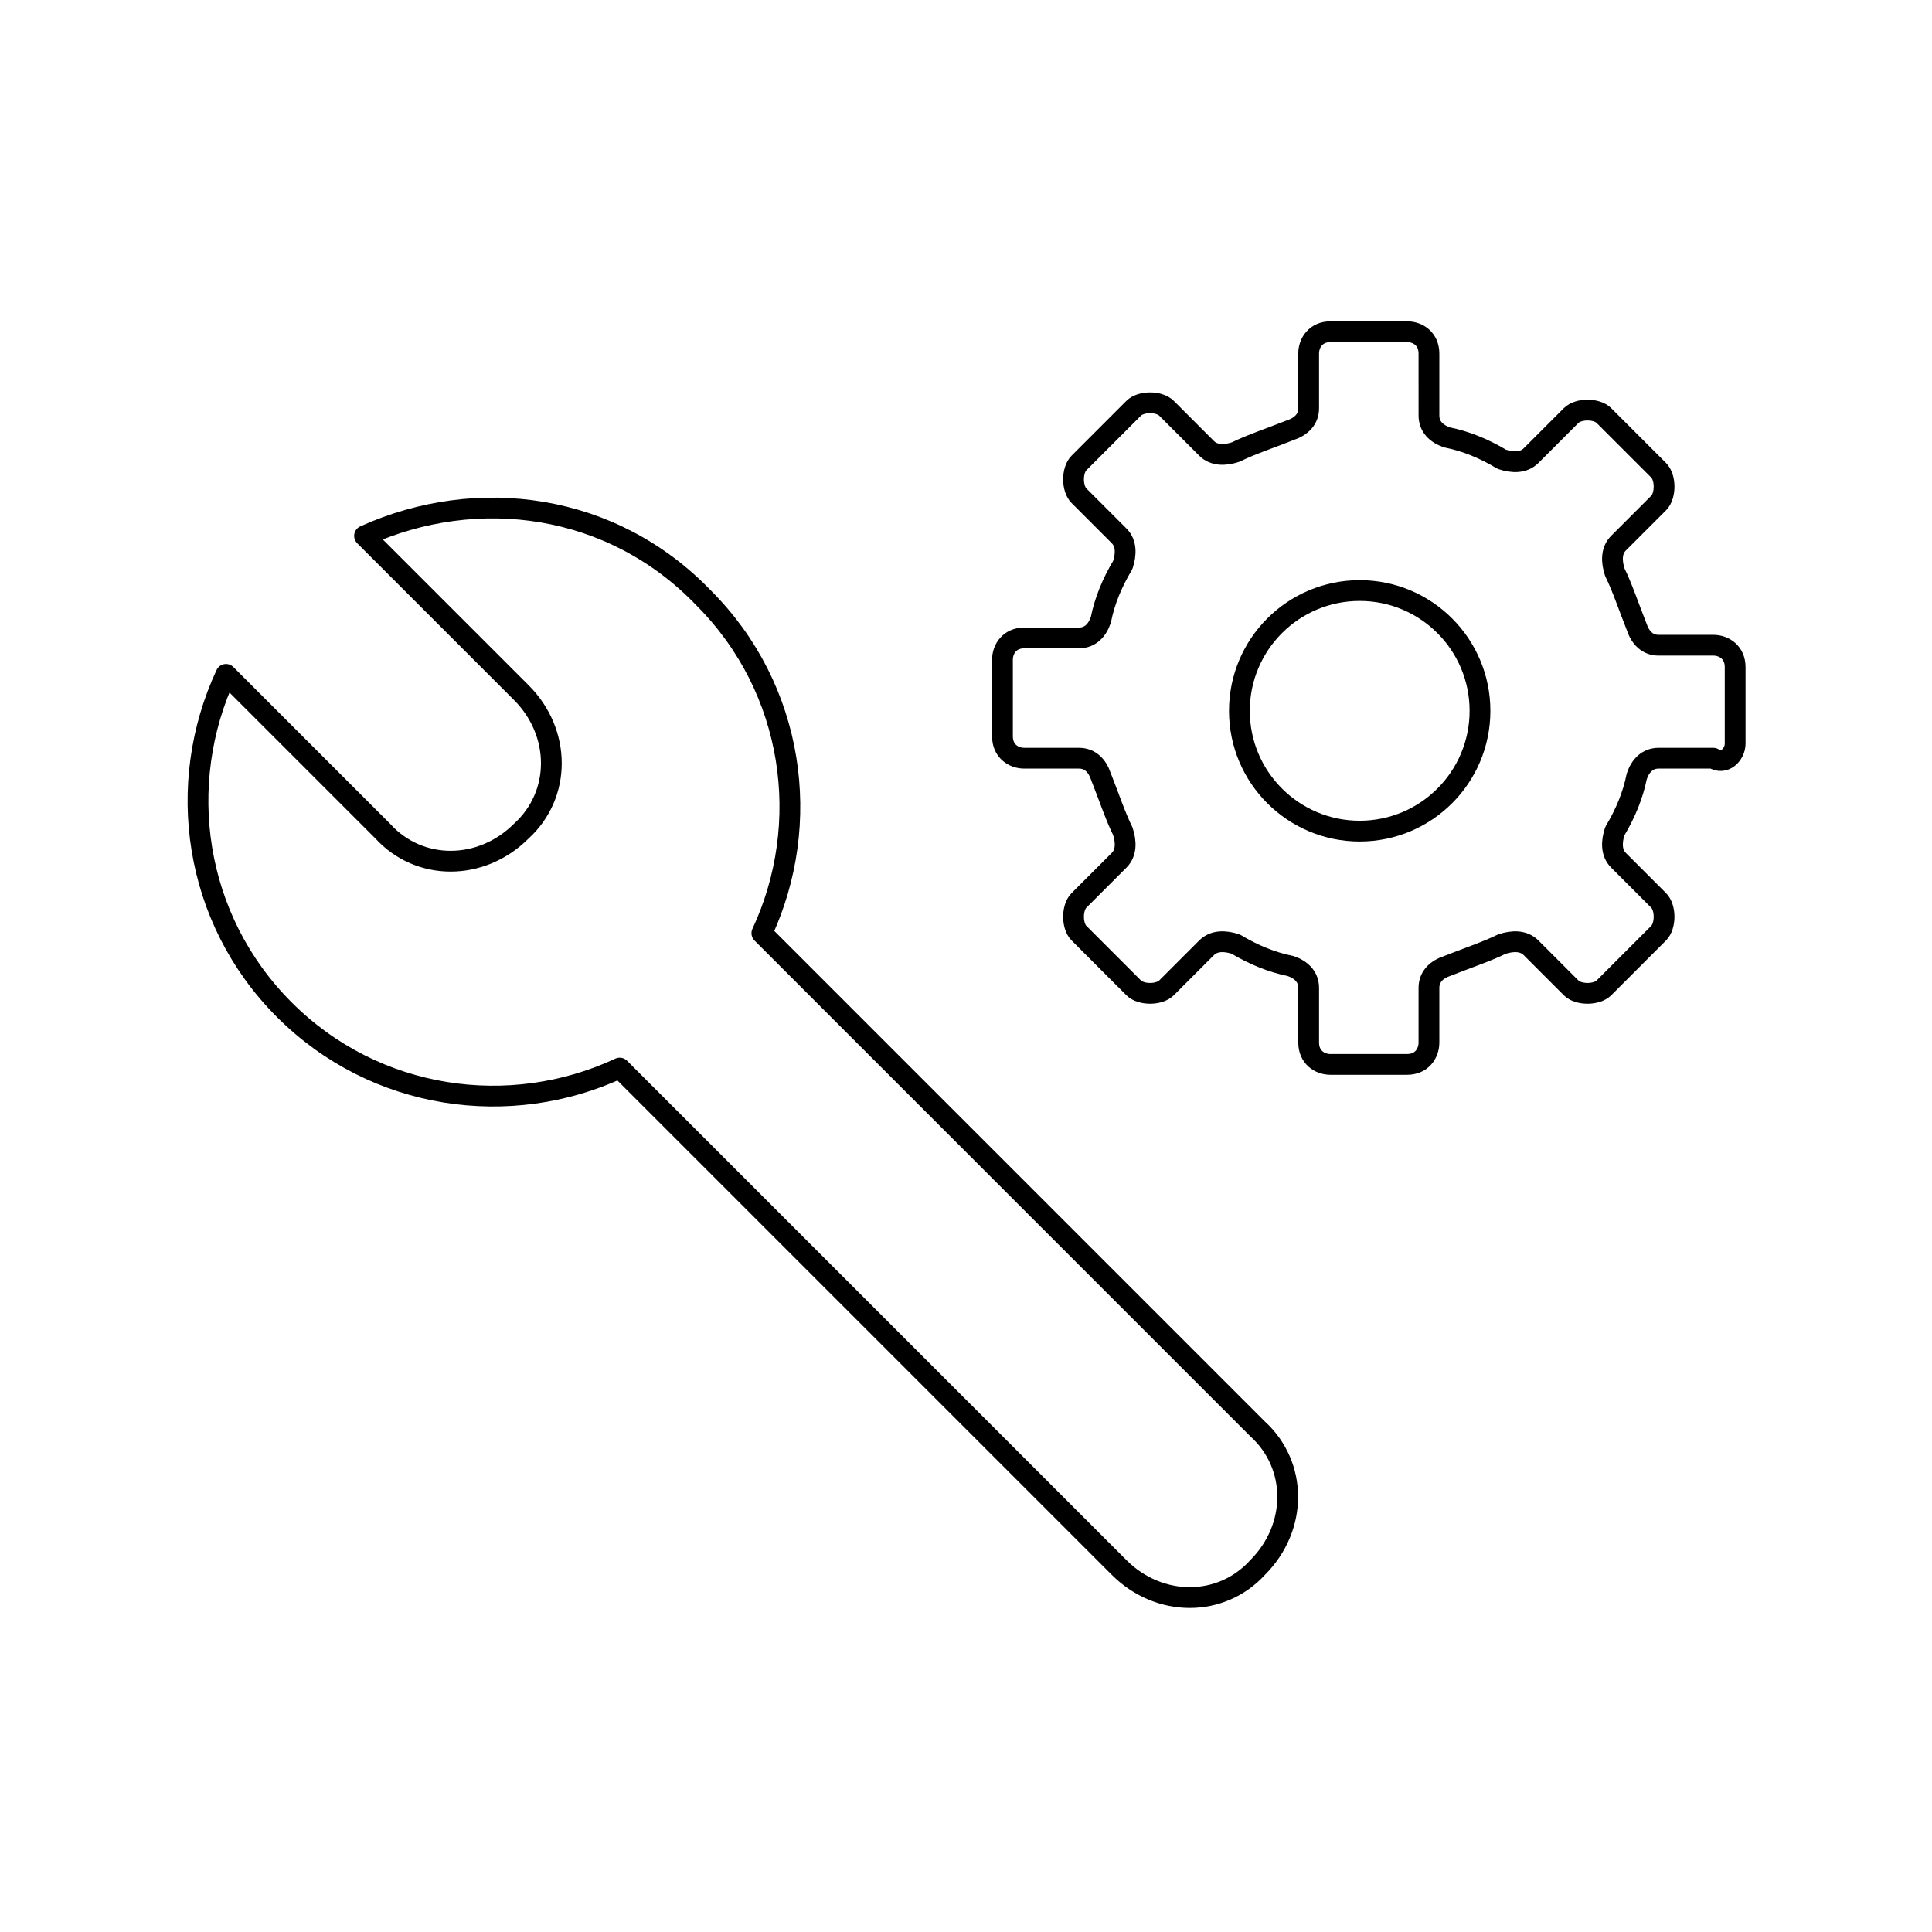
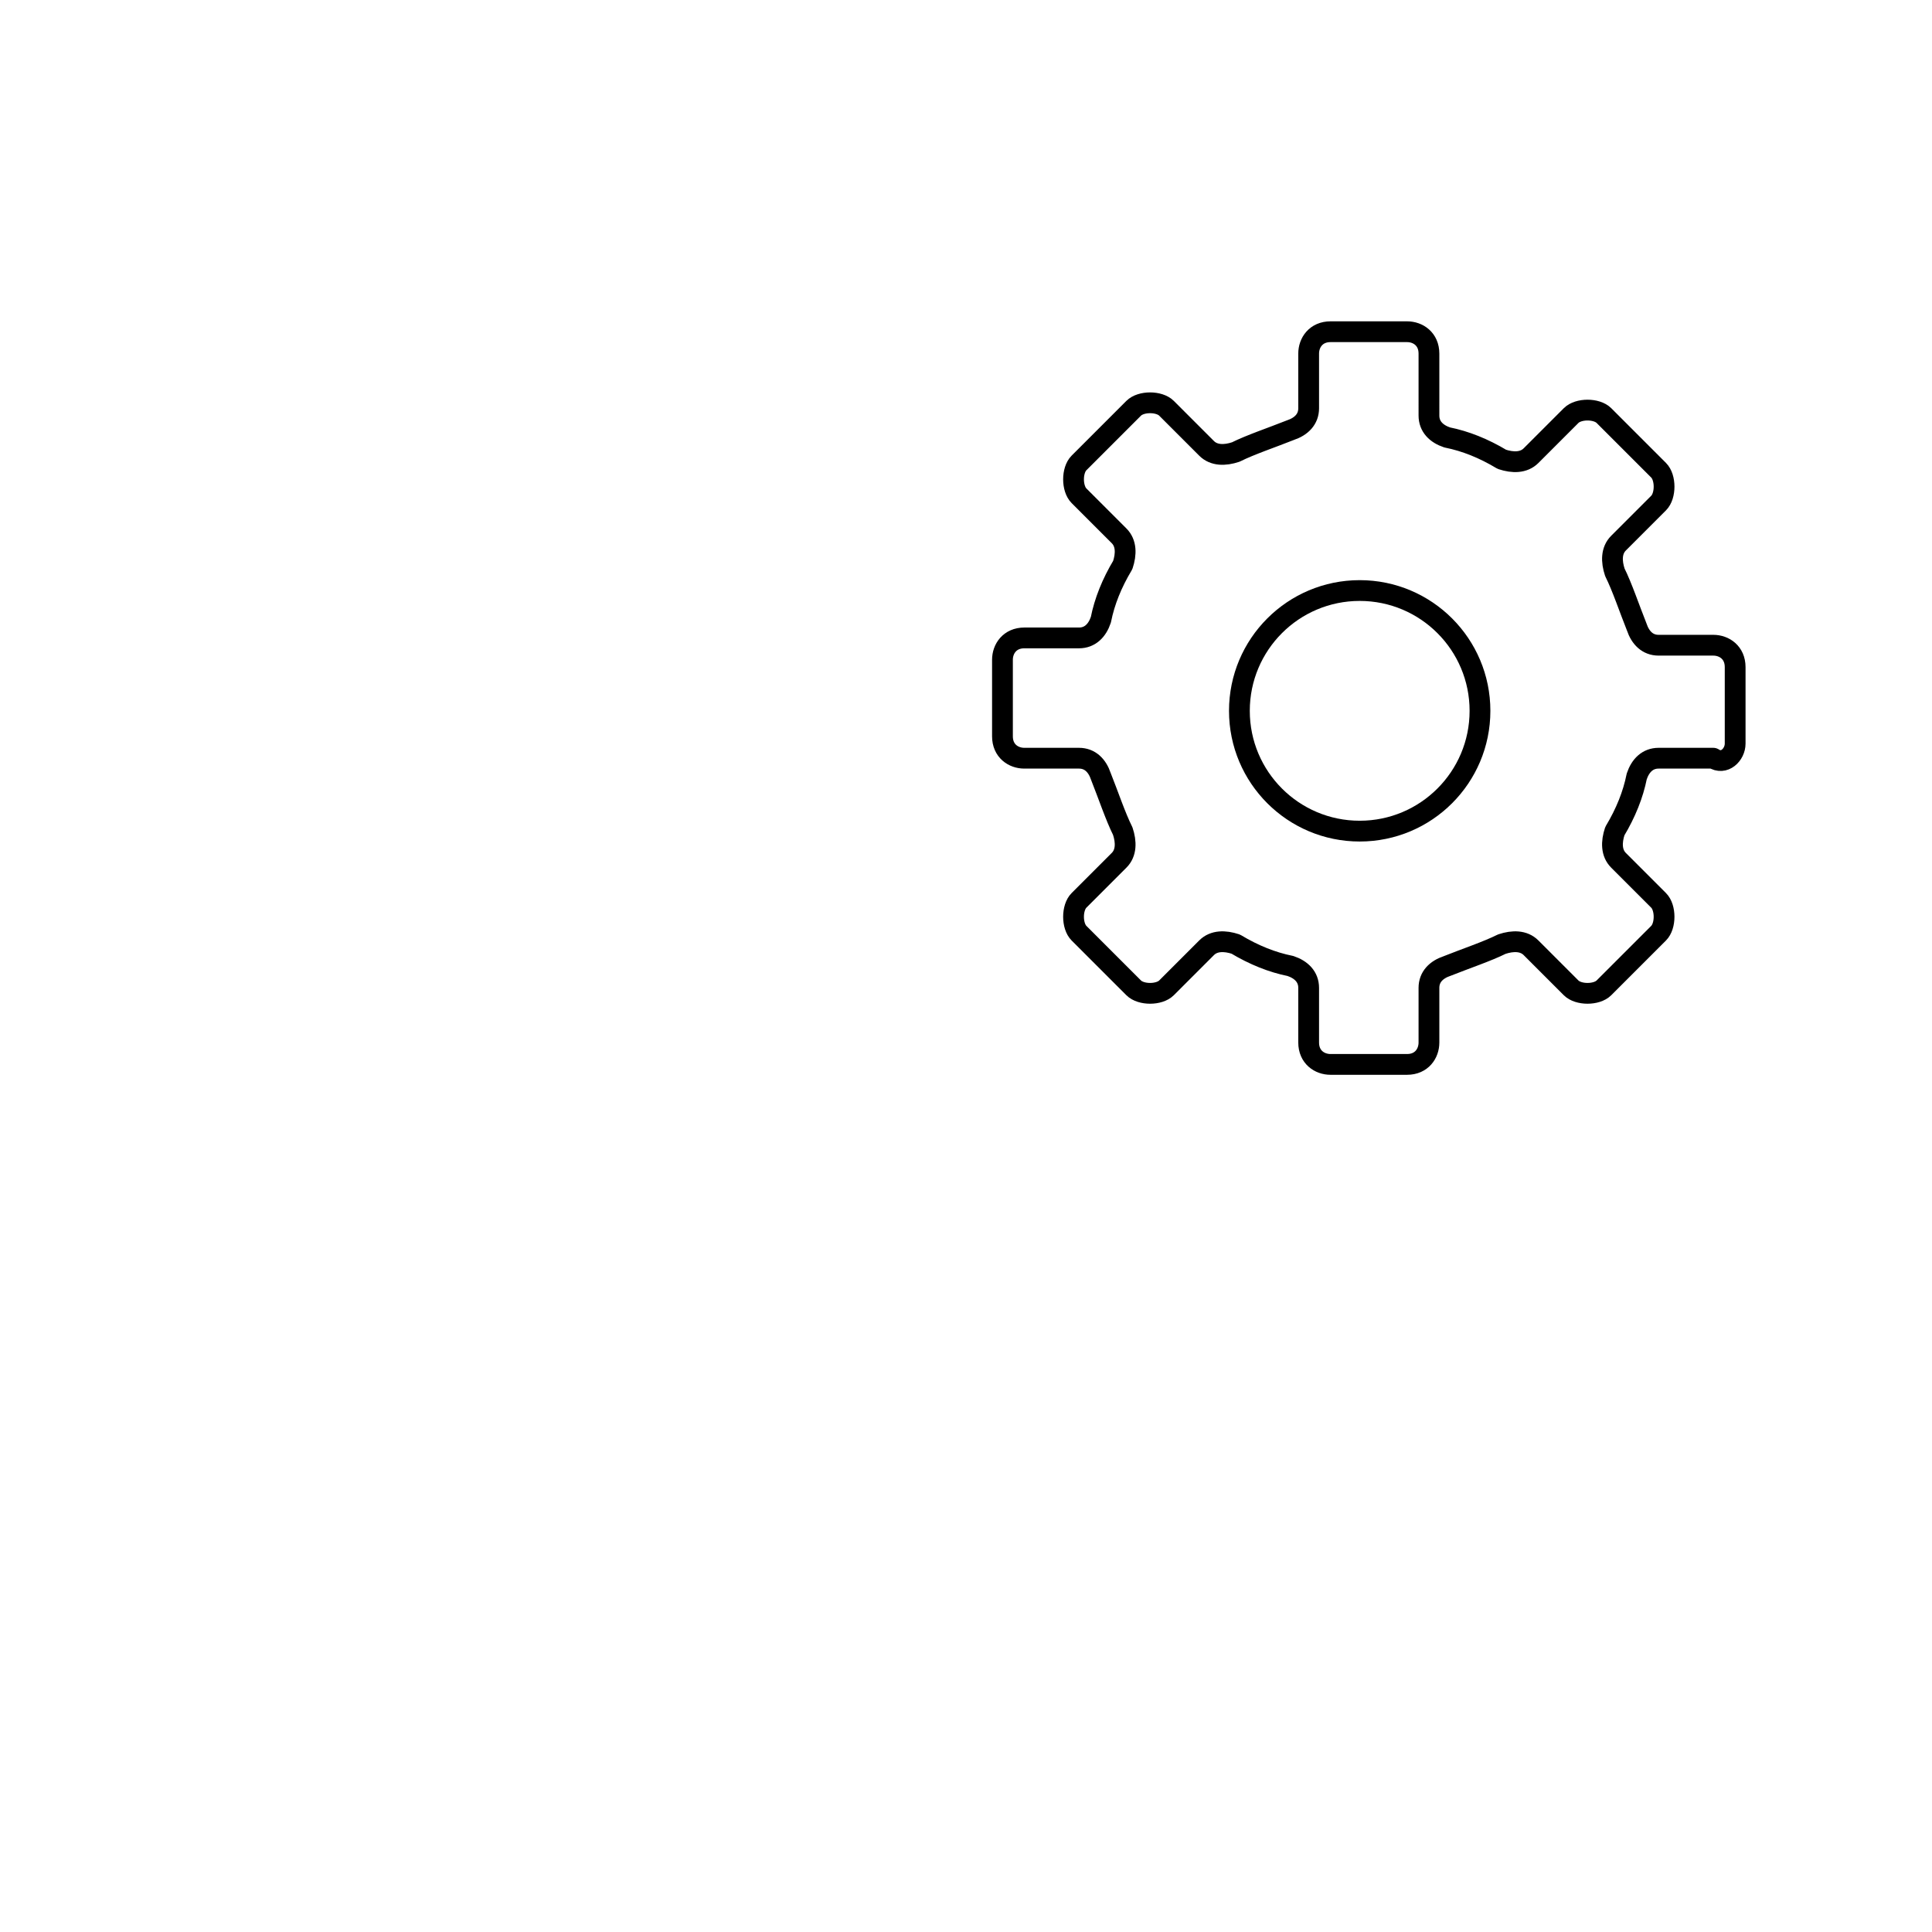
<svg xmlns="http://www.w3.org/2000/svg" version="1.1" x="0px" y="0px" viewBox="0 0 53 53" style="enable-background:new 0 0 53 53;" xml:space="preserve">
  <style type="text/css">
	.st0{fill:#FFFFFF;}
	.st1{fill:#FFFFFF;stroke:#E0E0E1;stroke-miterlimit:10;}
	.st2{fill:none;stroke:#000000;stroke-linecap:round;stroke-linejoin:round;stroke-miterlimit:10;}
	.st3{fill:none;stroke:#0A0A0A;stroke-width:0.75;stroke-linecap:round;stroke-linejoin:round;stroke-miterlimit:10;}
	.st4{fill:#FFFFFF;stroke:#000000;stroke-miterlimit:10;}
	.st5{fill:none;stroke:#000000;stroke-miterlimit:10;}
	.st6{fill:#FFFFFF;stroke:#000000;stroke-linecap:round;stroke-linejoin:round;stroke-miterlimit:10;}
	.st7{fill:none;stroke:#000000;stroke-linecap:round;stroke-miterlimit:10;}
	.st8{fill:none;stroke:#000000;stroke-width:2;stroke-linecap:round;stroke-linejoin:round;stroke-miterlimit:10;}
	.st9{clip-path:url(#SVGID_6_);fill:none;stroke:#000000;stroke-linecap:round;stroke-linejoin:round;stroke-miterlimit:10;}
	.st10{fill:#FFFFFF;stroke:#000000;stroke-linecap:round;stroke-miterlimit:10;}
	.st11{clip-path:url(#SVGID_8_);fill:none;stroke:#000000;stroke-linecap:round;stroke-linejoin:round;stroke-miterlimit:10;}
	.st12{fill:none;stroke:#000000;stroke-width:0.57;stroke-linecap:round;stroke-linejoin:round;stroke-miterlimit:10;}
	.st13{fill:none;stroke:#000000;stroke-width:0.527;stroke-linecap:round;stroke-linejoin:round;stroke-miterlimit:10;}
	.st14{fill:none;stroke:#000000;stroke-width:0.543;stroke-linecap:round;stroke-linejoin:round;stroke-miterlimit:10;}
	.st15{fill:none;stroke:#000000;stroke-width:1.087;stroke-linecap:round;stroke-linejoin:round;stroke-miterlimit:10;}
	
		.st16{clip-path:url(#SVGID_10_);fill:none;stroke:#000000;stroke-width:0.57;stroke-linecap:round;stroke-linejoin:round;stroke-miterlimit:10;}
</style>
  <g id="Layer_1">
</g>
  <g id="Layer_2">
    <g>
      <g>
        <path class="st12" d="M47.6,20.4v-2.1c0-0.4-0.3-0.6-0.6-0.6h-1.5c-0.3,0-0.5-0.2-0.6-0.5c-0.2-0.5-0.4-1.1-0.6-1.5     c-0.1-0.3-0.1-0.6,0.1-0.8l1.1-1.1c0.2-0.2,0.2-0.7,0-0.9l-1.5-1.5c-0.2-0.2-0.7-0.2-0.9,0l-1.1,1.1c-0.2,0.2-0.5,0.2-0.8,0.1     c-0.5-0.3-1-0.5-1.5-0.6c-0.3-0.1-0.5-0.3-0.5-0.6V9.7c0-0.4-0.3-0.6-0.6-0.6h-2.1c-0.4,0-0.6,0.3-0.6,0.6v1.5     c0,0.3-0.2,0.5-0.5,0.6c-0.5,0.2-1.1,0.4-1.5,0.6c-0.3,0.1-0.6,0.1-0.8-0.1l-1.1-1.1c-0.2-0.2-0.7-0.2-0.9,0l-1.5,1.5     c-0.2,0.2-0.2,0.7,0,0.9l1.1,1.1c0.2,0.2,0.2,0.5,0.1,0.8c-0.3,0.5-0.5,1-0.6,1.5c-0.1,0.3-0.3,0.5-0.6,0.5h-1.5     c-0.4,0-0.6,0.3-0.6,0.6v2.1c0,0.4,0.3,0.6,0.6,0.6h1.5c0.3,0,0.5,0.2,0.6,0.5c0.2,0.5,0.4,1.1,0.6,1.5c0.1,0.3,0.1,0.6-0.1,0.8     l-1.1,1.1c-0.2,0.2-0.2,0.7,0,0.9l1.5,1.5c0.2,0.2,0.7,0.2,0.9,0l1.1-1.1c0.2-0.2,0.5-0.2,0.8-0.1c0.5,0.3,1,0.5,1.5,0.6     c0.3,0.1,0.5,0.3,0.5,0.6v1.5c0,0.4,0.3,0.6,0.6,0.6h2.1c0.4,0,0.6-0.3,0.6-0.6v-1.5c0-0.3,0.2-0.5,0.5-0.6     c0.5-0.2,1.1-0.4,1.5-0.6c0.3-0.1,0.6-0.1,0.8,0.1l1.1,1.1c0.2,0.2,0.7,0.2,0.9,0l1.5-1.5c0.2-0.2,0.2-0.7,0-0.9l-1.1-1.1     c-0.2-0.2-0.2-0.5-0.1-0.8c0.3-0.5,0.5-1,0.6-1.5c0.1-0.3,0.3-0.5,0.6-0.5h1.5C47.3,21,47.6,20.7,47.6,20.4z" />
        <circle class="st12" cx="37.3" cy="19.5" r="3.3" />
      </g>
      <g>
-         <path class="st12" d="M10,14.7l4.3,4.3c1.1,1.1,1.1,2.8,0,3.8l0,0c-1.1,1.1-2.8,1.1-3.8,0l-4.3-4.3c-1.4,3-0.9,6.7,1.6,9.2     c2.5,2.5,6.2,3,9.2,1.6l13.7,13.7c1.1,1.1,2.8,1.1,3.8,0l0,0c1.1-1.1,1.1-2.8,0-3.8L20.9,25.6c1.4-3,0.9-6.7-1.6-9.2     C16.8,13.8,13.1,13.3,10,14.7z" />
-       </g>
+         </g>
    </g>
  </g>
</svg>